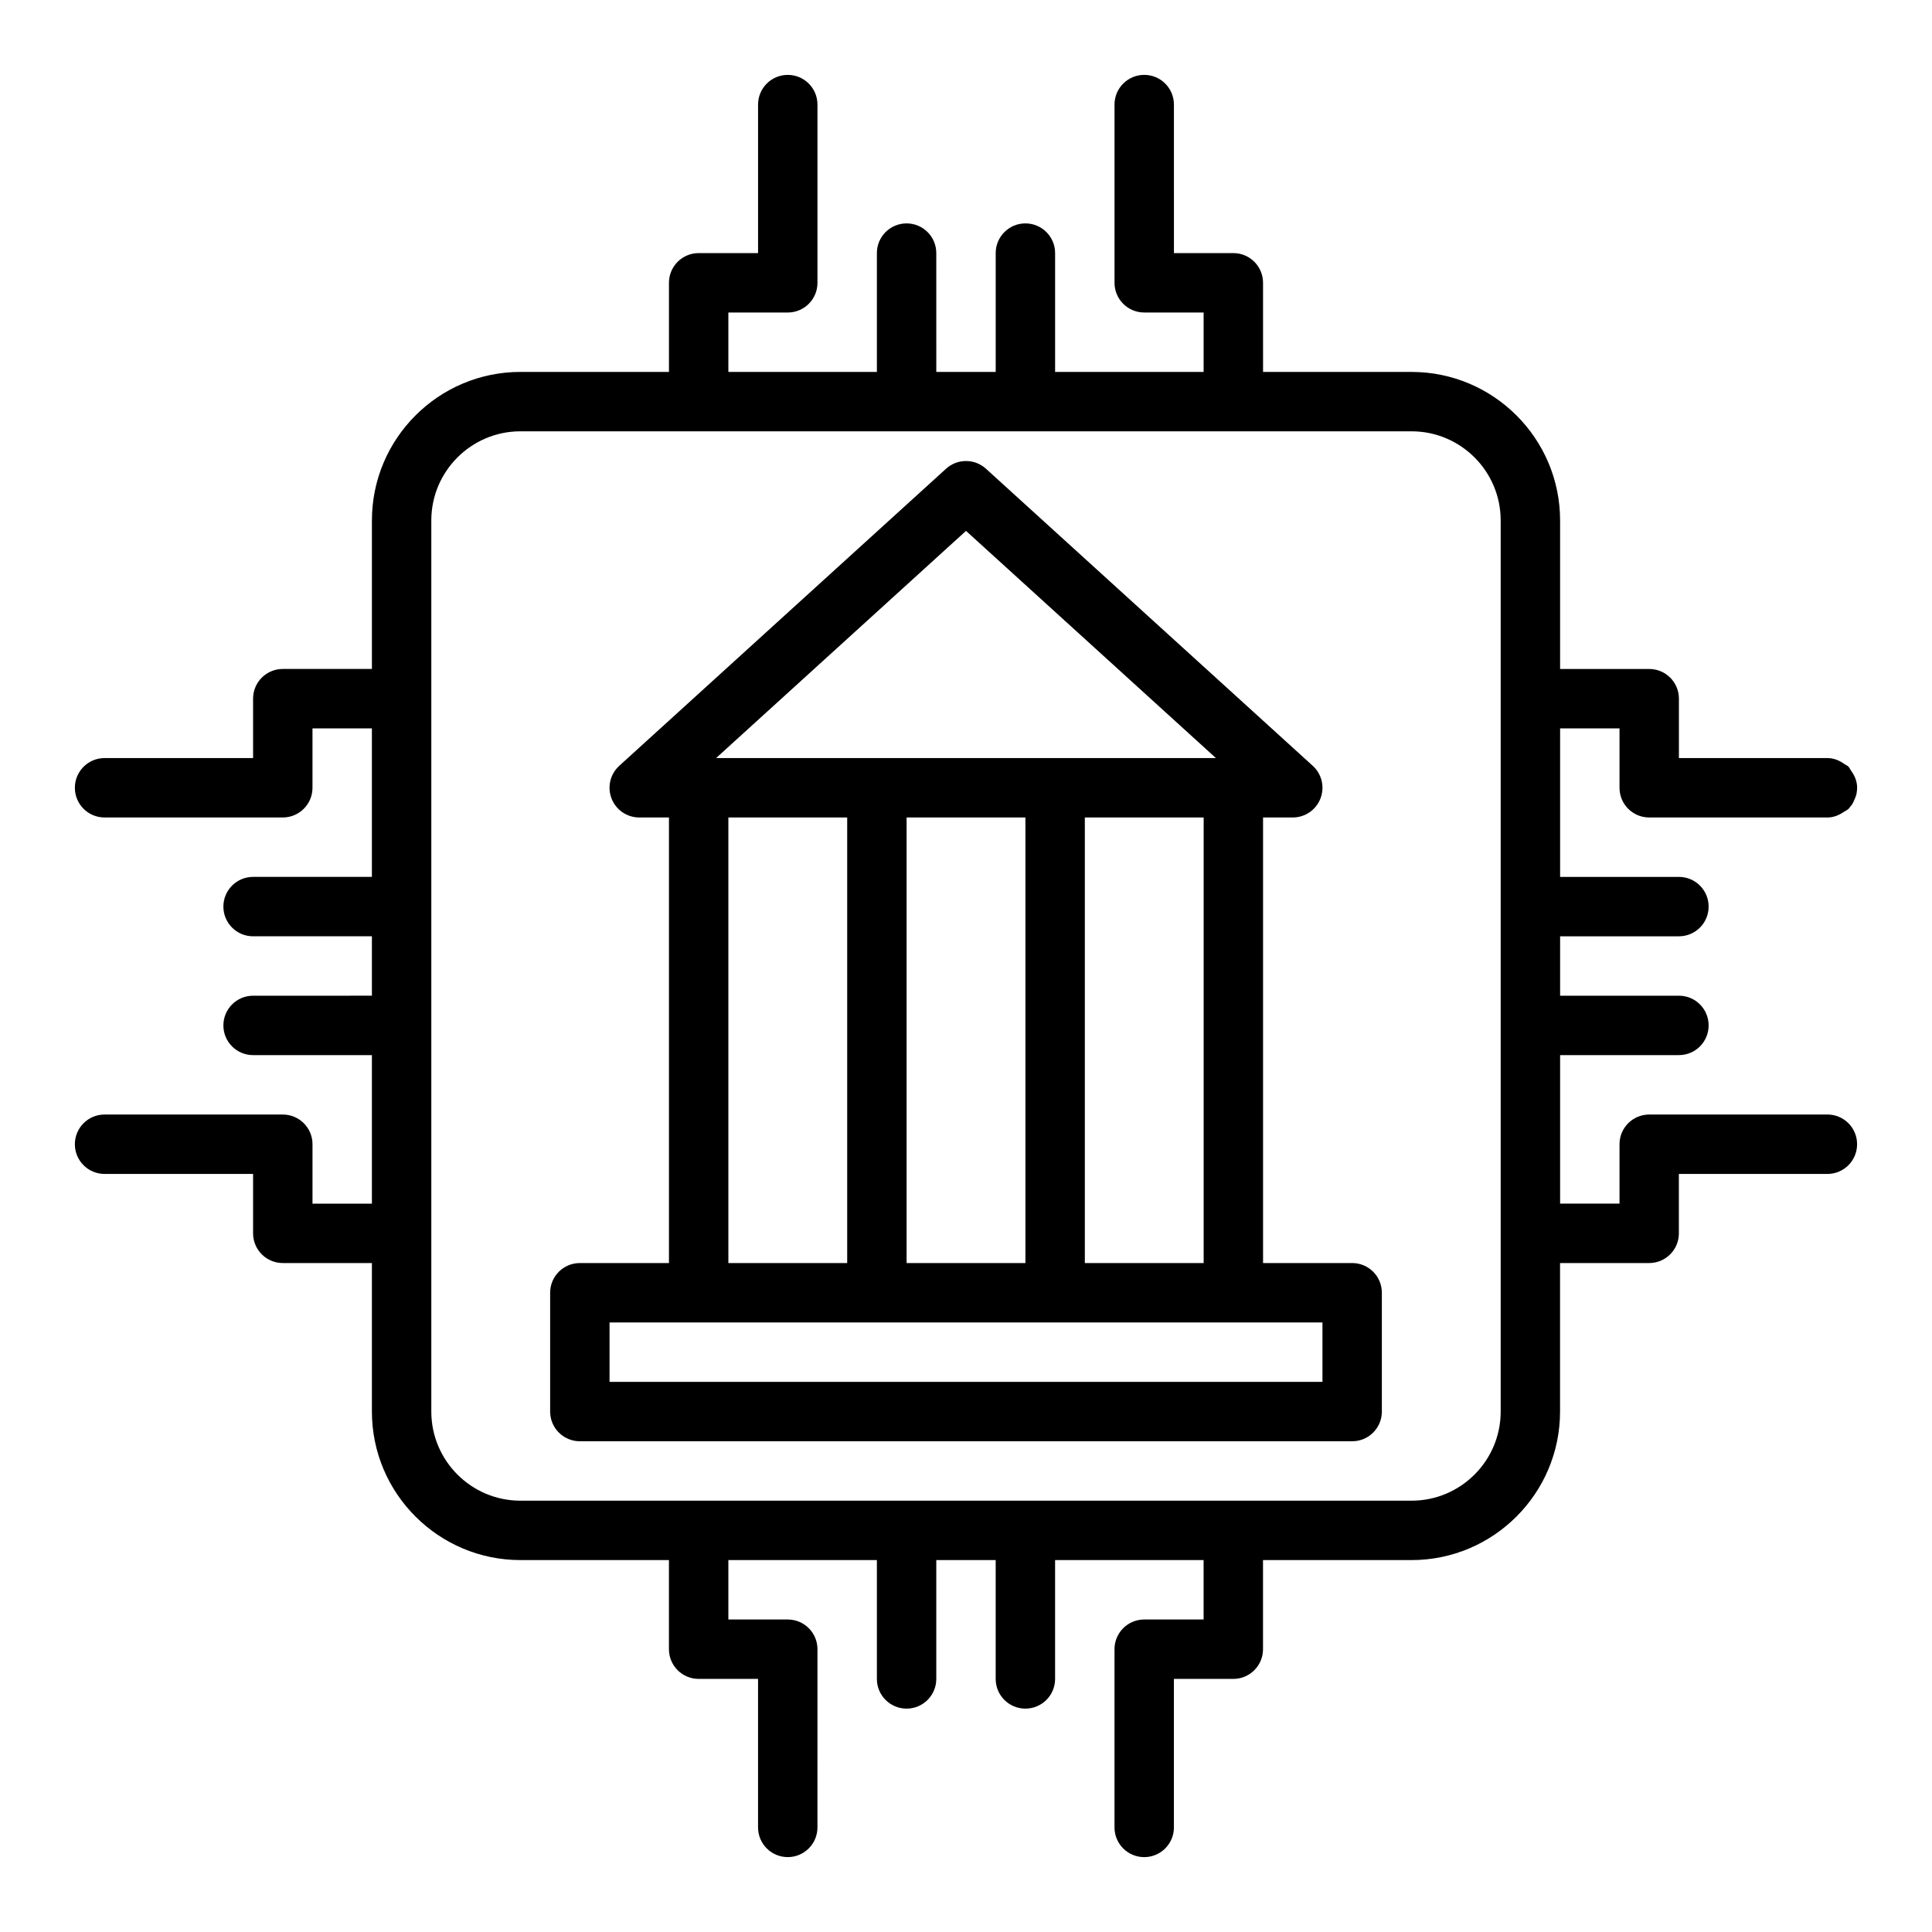
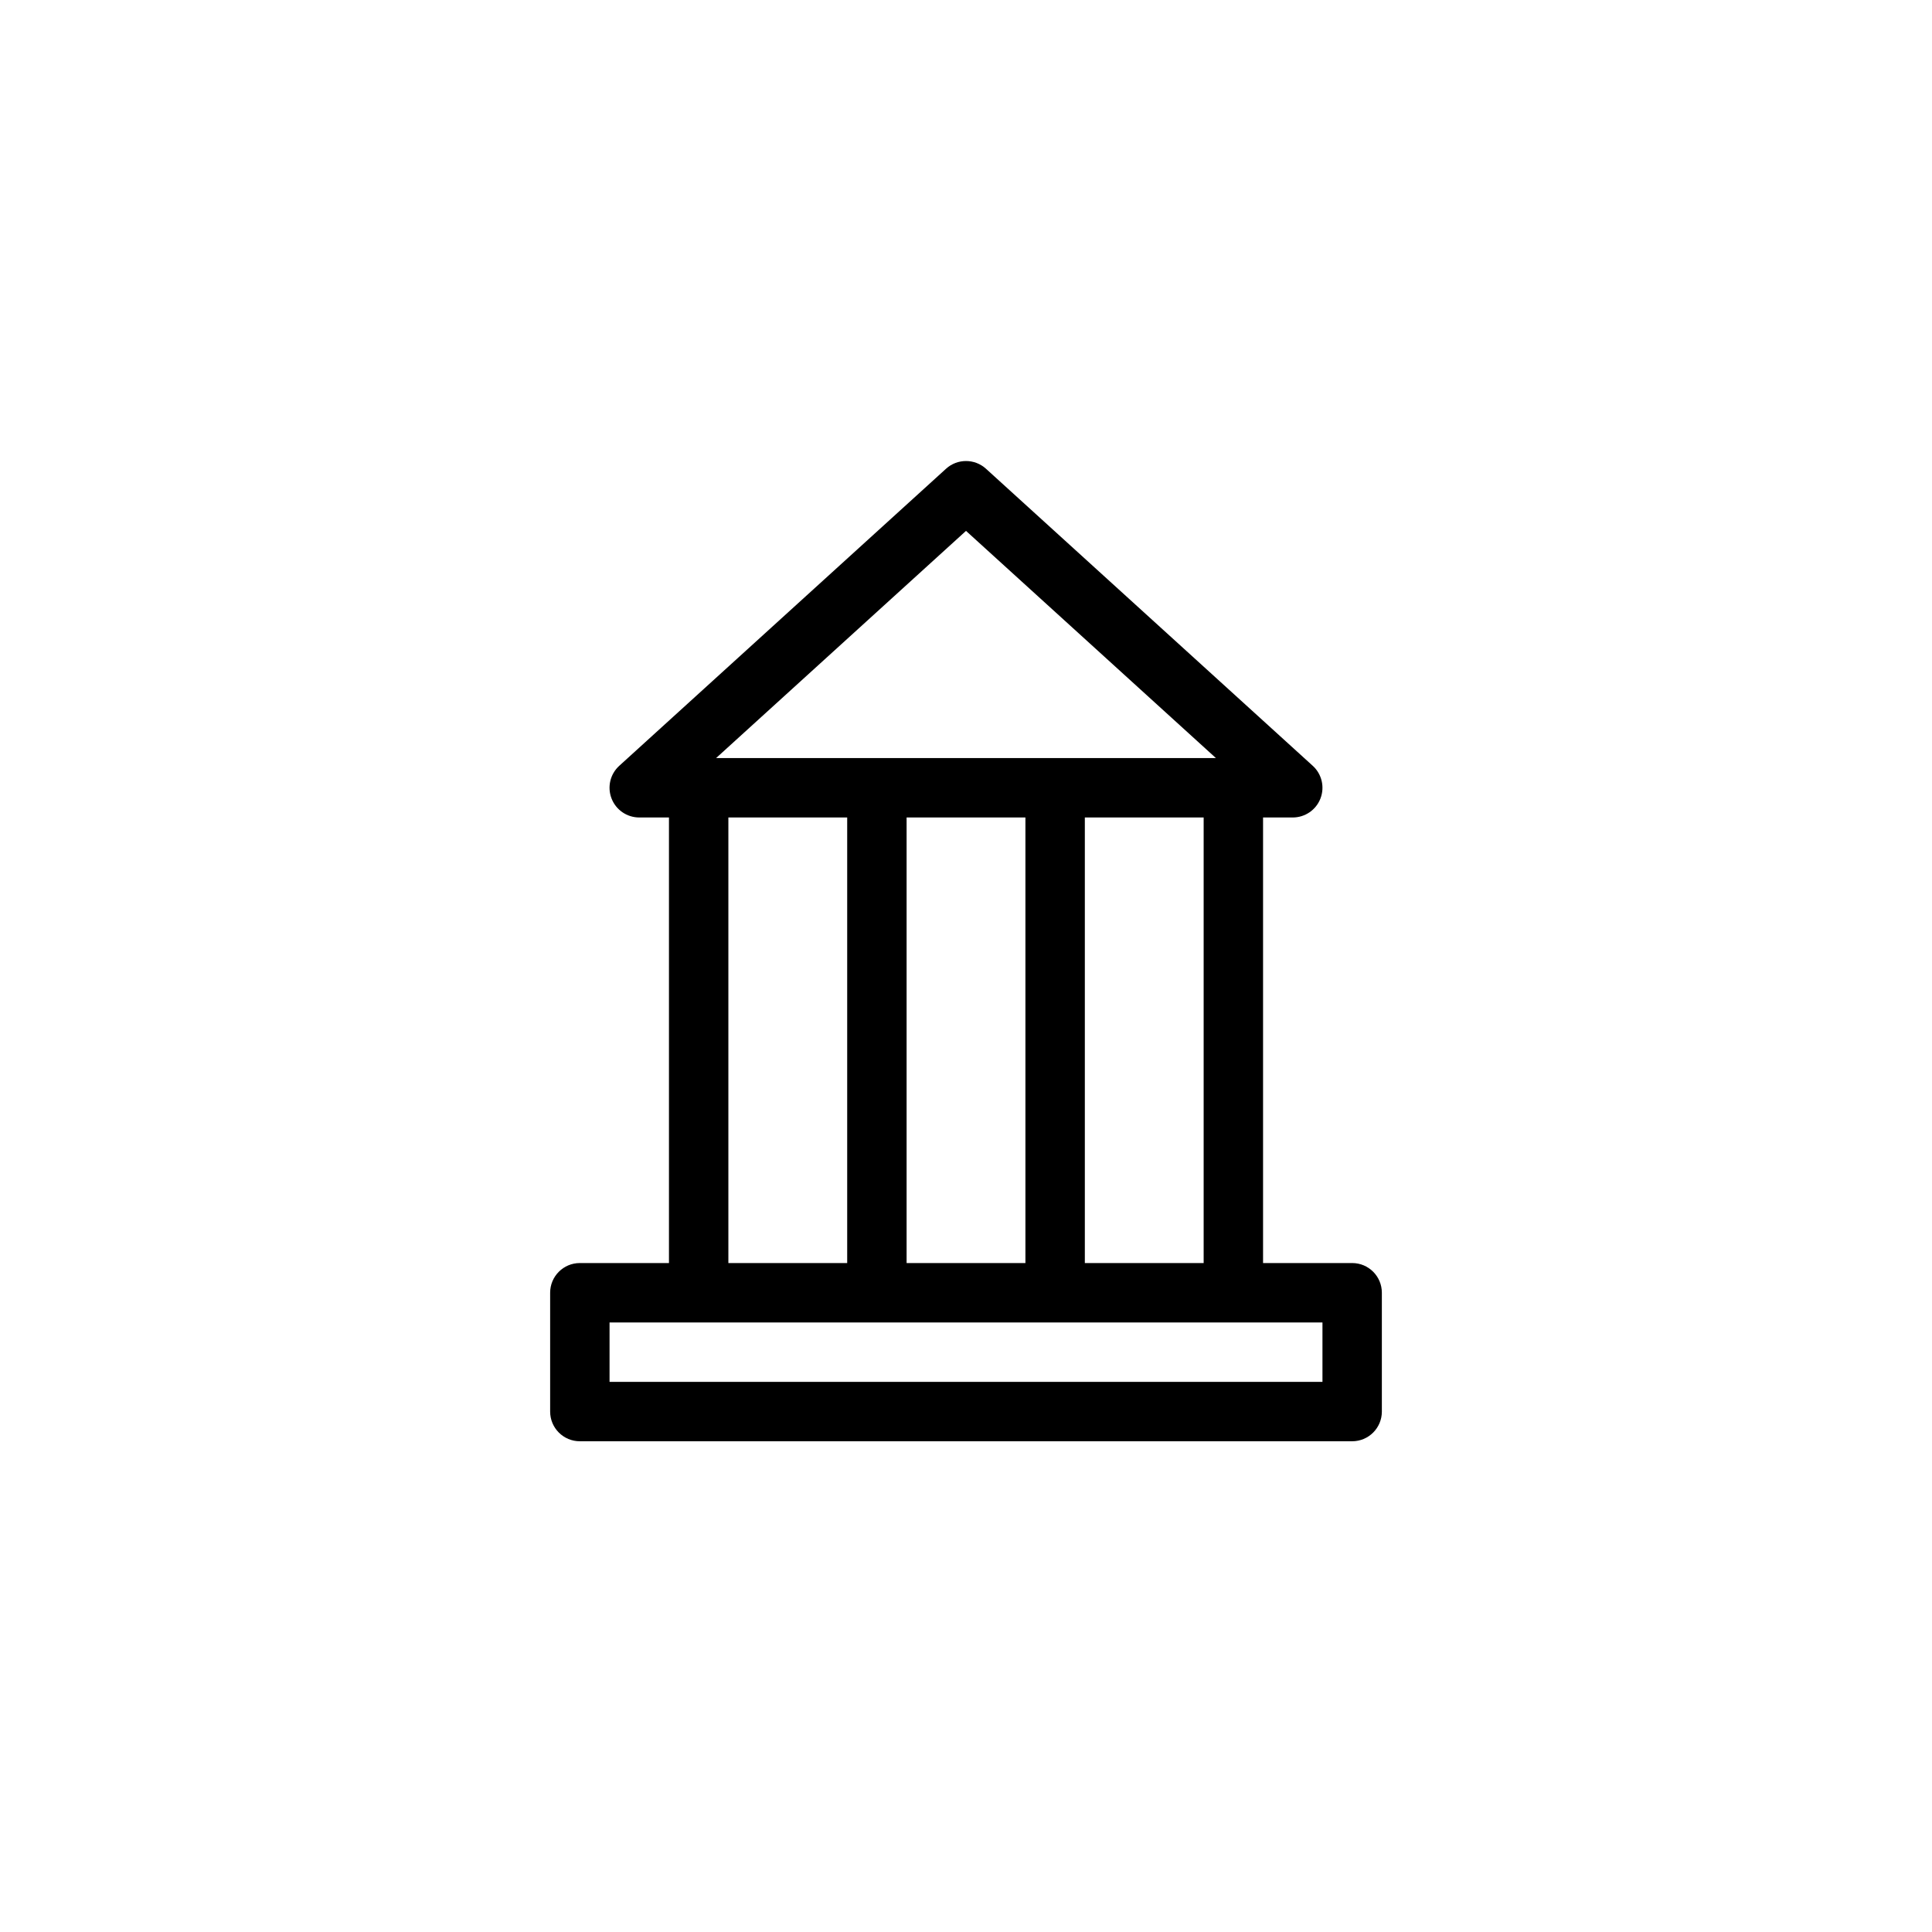
<svg xmlns="http://www.w3.org/2000/svg" fill="#000000" width="800px" height="800px" version="1.1" viewBox="144 144 512 512">
  <g>
-     <path d="m628.29 439.36h-47.23c-4.352 0-7.871 3.523-7.871 7.871v15.742h-15.742v-39.359h31.488c4.352 0 7.871-3.523 7.871-7.871 0-4.348-3.519-7.871-7.871-7.871h-31.488v-15.742h31.488c4.352 0 7.871-3.523 7.871-7.871 0-4.348-3.519-7.871-7.871-7.871h-31.488v-39.359h15.742v15.742c0 4.348 3.519 7.871 7.871 7.871h47.23c1.625 0 3.051-0.609 4.301-1.453 0.43-0.277 0.914-0.48 1.285-0.832 0.316-0.395 0.629-0.789 0.945-1.18 0.238-0.355 0.383-0.711 0.531-1.066 0.09-0.188 0.172-0.367 0.246-0.566 0.18-0.402 0.332-0.805 0.398-1.207 0.086-0.547 0.164-1.02 0.164-1.57 0-1.754-0.684-3.297-1.656-4.606-0.223-0.32-0.359-0.688-0.629-0.984-0.293-0.293-0.699-0.426-1.035-0.664-1.301-0.945-2.82-1.617-4.551-1.617h-39.359v-15.742c0-4.348-3.519-7.871-7.871-7.871h-23.617v-39.359c0-21.703-17.66-39.359-39.359-39.359h-39.359l-0.004-23.621c0-4.348-3.519-7.871-7.871-7.871h-15.742l-0.004-39.359c0-4.348-3.519-7.871-7.871-7.871-4.352 0-7.871 3.523-7.871 7.871v47.23c0 4.348 3.519 7.871 7.871 7.871h15.742v15.742h-39.359v-31.484c0-4.348-3.519-7.871-7.871-7.871-4.352 0-7.871 3.523-7.871 7.871v31.488h-15.742l-0.004-31.488c0-4.348-3.519-7.871-7.871-7.871-4.352 0-7.871 3.523-7.871 7.871v31.488h-39.359v-15.742h15.742c4.352 0 7.871-3.523 7.871-7.871v-47.23c0-4.348-3.519-7.871-7.871-7.871s-7.871 3.523-7.871 7.871v39.355h-15.742c-4.352 0-7.871 3.523-7.871 7.871v23.617h-39.359c-21.703 0-39.359 17.66-39.359 39.359v39.359h-23.621c-4.352 0-7.871 3.523-7.871 7.871v15.742l-39.359 0.004c-4.352 0-7.871 3.523-7.871 7.871s3.519 7.871 7.871 7.871h47.23c4.352 0 7.871-3.523 7.871-7.871v-15.742h15.742v39.359h-31.484c-4.352 0-7.871 3.523-7.871 7.871s3.519 7.871 7.871 7.871h31.488v15.742l-31.488 0.004c-4.352 0-7.871 3.523-7.871 7.871 0 4.348 3.519 7.871 7.871 7.871h31.488v39.359h-15.742v-15.742c0-4.348-3.519-7.871-7.871-7.871h-47.234c-4.352 0-7.871 3.523-7.871 7.871 0 4.348 3.519 7.871 7.871 7.871h39.359v15.742c0 4.348 3.519 7.871 7.871 7.871h23.617v39.359c0 21.703 17.66 39.359 39.359 39.359h39.359v23.617c0 4.348 3.519 7.871 7.871 7.871h15.742v39.355c0 4.348 3.519 7.871 7.871 7.871 4.352 0 7.871-3.523 7.871-7.871l0.004-47.223c0-4.348-3.519-7.871-7.871-7.871h-15.742v-15.742h39.359v31.488c0 4.348 3.519 7.871 7.871 7.871 4.352 0 7.871-3.523 7.871-7.871v-31.488h15.742v31.488c0 4.348 3.519 7.871 7.871 7.871 4.352 0 7.871-3.523 7.871-7.871v-31.488h39.359v15.742h-15.742c-4.352 0-7.871 3.523-7.871 7.871v47.23c0 4.348 3.519 7.871 7.871 7.871 4.352 0 7.871-3.523 7.871-7.871v-39.359h15.742c4.352 0 7.871-3.523 7.871-7.871v-23.617h39.359c21.703 0 39.359-17.66 39.359-39.359v-39.359h23.617c4.352 0 7.871-3.523 7.871-7.871v-15.742h39.359c4.352 0 7.871-3.523 7.871-7.871 0.012-4.352-3.512-7.875-7.859-7.875zm-86.594 78.719c0 13.023-10.594 23.617-23.617 23.617h-236.16c-13.023 0-23.617-10.594-23.617-23.617v-236.16c0-13.023 10.594-23.617 23.617-23.617h236.16c13.023 0 23.617 10.594 23.617 23.617v188.93z" />
    <path d="m502.34 478.72h-23.617v-118.08h7.871c3.25 0 6.172-2 7.34-5.031 1.176-3.035 0.359-6.477-2.043-8.664l-86.594-78.719c-3-2.731-7.594-2.731-10.594 0l-86.594 78.719c-2.406 2.188-3.223 5.629-2.043 8.664 1.172 3.035 4.094 5.031 7.344 5.031h7.871v118.08h-23.617c-4.352 0-7.871 3.523-7.871 7.871v31.488c0 4.348 3.519 7.871 7.871 7.871h204.67c4.352 0 7.871-3.523 7.871-7.871v-31.488c0.004-4.348-3.516-7.871-7.867-7.871zm-39.359 0h-31.488v-118.08h31.488zm-78.723 0v-118.08h31.488v118.08zm15.746-194.03 66.227 60.207h-132.46zm-62.977 75.949h31.488v118.08h-31.488zm157.44 149.57h-188.93v-15.742h188.93z" />
  </g>
</svg>